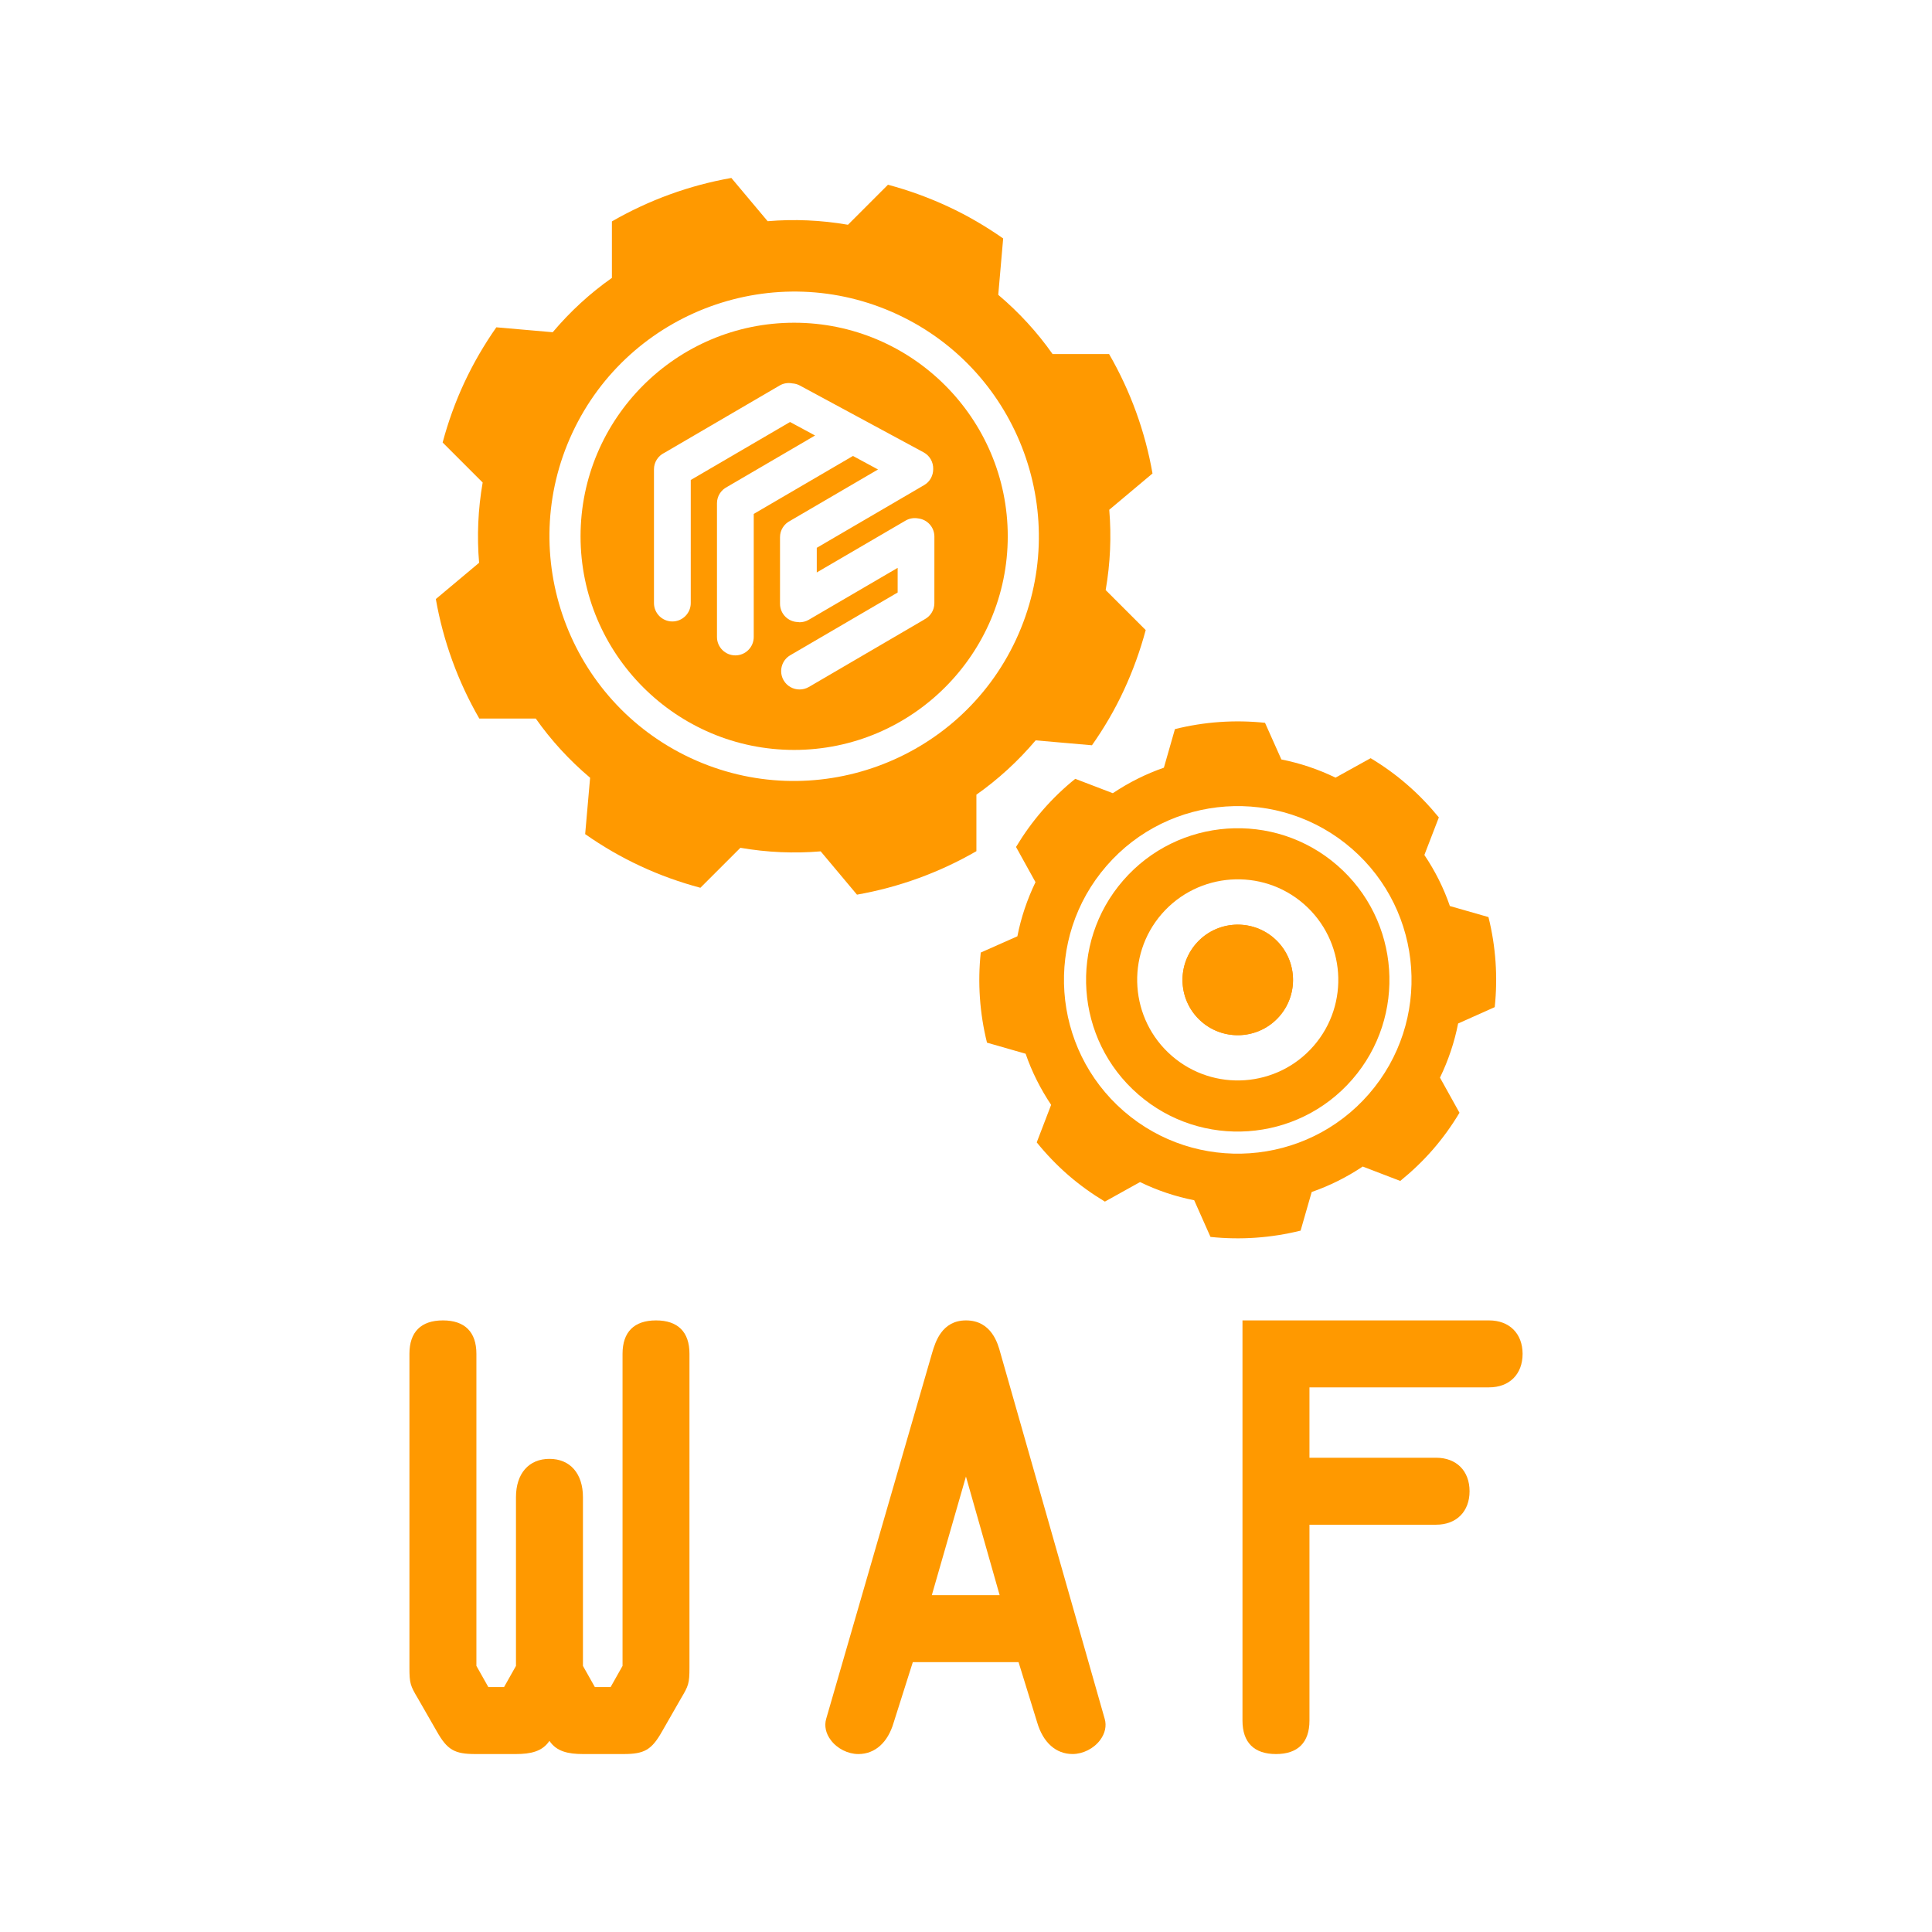
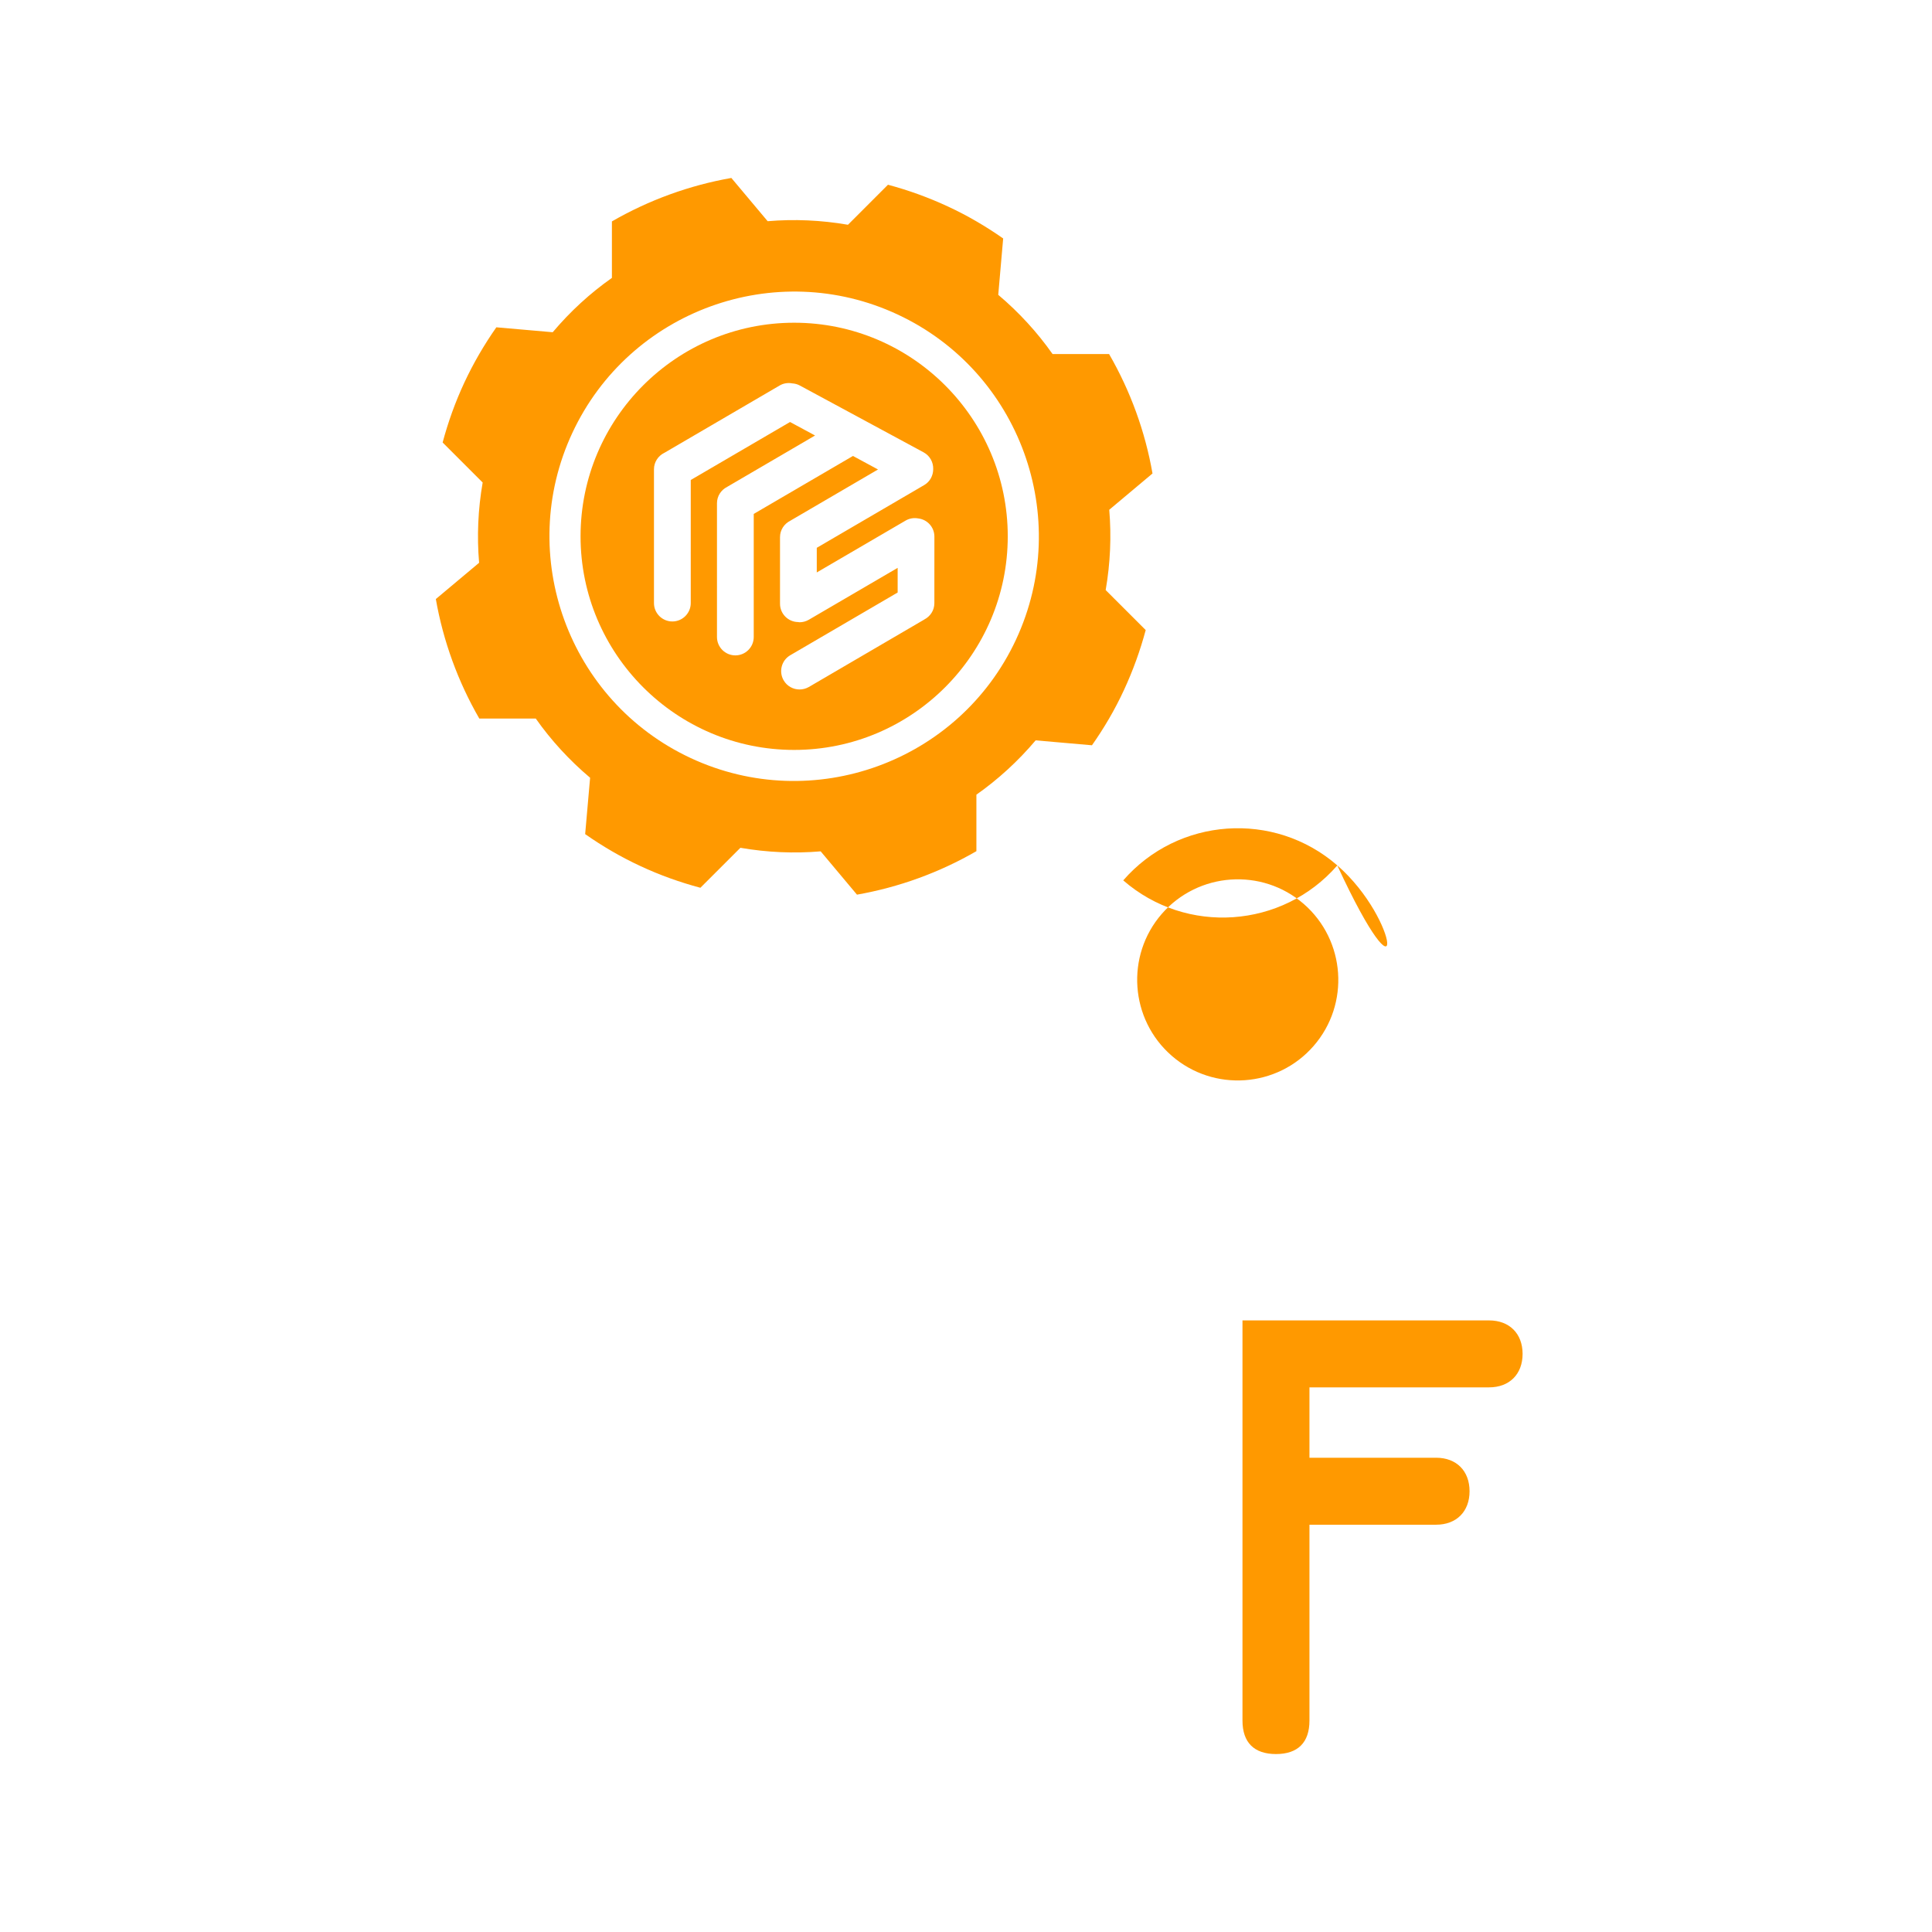
<svg xmlns="http://www.w3.org/2000/svg" version="1.1" id="Layer_1" x="0px" y="0px" width="75px" height="75px" viewBox="0 0 75 75" enable-background="new 0 0 75 75" xml:space="preserve">
  <g>
    <g>
      <g>
        <path fill="#FF9900" d="M30.829,12.528c-4.572,0-8.292,3.719-8.292,8.292c0,4.571,3.719,8.292,8.292,8.292     c4.572,0,8.292-3.721,8.292-8.292C39.121,16.247,35.401,12.528,30.829,12.528z M36.272,23.415c0,0.278-0.16,0.516-0.391,0.633     c-0.001,0.002-0.003,0.004-0.005,0.005l-4.479,2.617c-0.113,0.064-0.236,0.095-0.359,0.095c-0.245,0-0.484-0.126-0.616-0.353     c-0.199-0.341-0.084-0.778,0.256-0.976l4.169-2.435v-0.957l-3.45,2.015c-0.113,0.065-0.236,0.097-0.359,0.097     c-0.02,0-0.039-0.006-0.059-0.008c-0.387-0.007-0.699-0.322-0.699-0.712v-2.583c0-0.28,0.162-0.519,0.396-0.636     c0,0,0.001-0.002,0.002-0.002l3.406-1.99l-0.972-0.525L29.26,19.95v2.821c0,0.004-0.002,0.009-0.002,0.013     c0,0.005,0.002,0.009,0.002,0.014v1.93c0,0.395-0.32,0.714-0.713,0.714c-0.394,0-0.714-0.319-0.714-0.714v-1.93     c0-0.005,0.001-0.009,0.001-0.014c0-0.004-0.001-0.008-0.001-0.013v-3.236c0-0.278,0.161-0.518,0.396-0.634     c0.001-0.001,0.002-0.002,0.003-0.003l3.409-1.992l-0.972-0.524l-3.854,2.251v2.821c0,0.004-0.002,0.009-0.002,0.013     c0,0.005,0.002,0.01,0.002,0.013v1.931c0,0.393-0.32,0.714-0.714,0.714c-0.395,0-0.714-0.321-0.714-0.714V21.48     c0-0.003,0-0.008,0-0.013c0-0.004,0-0.009,0-0.013v-3.236c0-0.279,0.162-0.519,0.396-0.636c0.001,0,0.001,0,0.002,0l4.479-2.616     c0.154-0.091,0.328-0.114,0.491-0.083c0.101,0.006,0.201,0.032,0.295,0.083l4.805,2.594c0.244,0.133,0.378,0.386,0.372,0.646     c0.002,0.248-0.121,0.492-0.351,0.625l-4.169,2.435v0.956l3.45-2.014c0.153-0.09,0.326-0.112,0.488-0.083     c0.354,0.042,0.628,0.34,0.628,0.705L36.272,23.415L36.272,23.415z" />
        <path fill="#FF9900" d="M44.476,24.459l-1.554-1.553c0.181-1.042,0.226-2.086,0.139-3.117l1.679-1.409     c-0.285-1.631-0.857-3.202-1.686-4.637l-2.193,0.001c-0.596-0.846-1.301-1.617-2.109-2.299l0.191-2.188     c-0.667-0.467-1.379-0.886-2.144-1.241c-0.764-0.355-1.542-0.634-2.328-0.845l-1.553,1.554C31.875,8.545,30.83,8.5,29.8,8.587     l-1.409-1.679c-1.631,0.287-3.202,0.859-4.637,1.687v2.193c-0.845,0.594-1.617,1.302-2.298,2.109l-2.188-0.191     c-0.467,0.667-0.885,1.381-1.241,2.143c-0.356,0.763-0.633,1.542-0.844,2.328l1.554,1.554c-0.181,1.041-0.226,2.087-0.138,3.116     l-1.68,1.408c0.287,1.632,0.858,3.203,1.687,4.638l2.192,0c0.594,0.845,1.302,1.616,2.11,2.299l-0.192,2.188     c0.667,0.467,1.381,0.886,2.144,1.24c0.764,0.357,1.542,0.632,2.329,0.843l1.553-1.552c1.041,0.18,2.087,0.225,3.117,0.138     l1.409,1.681c1.633-0.288,3.202-0.859,4.636-1.688v-2.193c0.845-0.595,1.617-1.301,2.3-2.109l2.186,0.191     c0.469-0.667,0.889-1.38,1.242-2.144C43.985,26.025,44.265,25.246,44.476,24.459z M26.814,29.428     c-4.748-2.213-6.809-7.876-4.595-12.625c2.215-4.747,7.877-6.809,12.625-4.595c4.747,2.214,6.809,7.877,4.596,12.625     C37.226,29.581,31.562,31.642,26.814,29.428z" />
      </g>
      <g>
-         <path fill="#FF9900" d="M56.657,43.197L55.9,41.834c0.327-0.678,0.563-1.381,0.704-2.102l1.421-0.635     c0.124-1.169,0.042-2.353-0.243-3.496l-1.498-0.429c-0.239-0.696-0.571-1.359-0.99-1.982l0.562-1.458     c-0.366-0.447-0.771-0.875-1.224-1.266c-0.449-0.393-0.928-0.735-1.424-1.033l-1.363,0.755c-0.676-0.328-1.383-0.563-2.102-0.706     l-0.635-1.422c-1.17-0.124-2.354-0.041-3.497,0.244l-0.429,1.498c-0.694,0.24-1.359,0.573-1.982,0.99l-1.459-0.558     c-0.449,0.362-0.875,0.769-1.266,1.22c-0.393,0.452-0.735,0.93-1.033,1.425l0.756,1.366c-0.325,0.676-0.563,1.38-0.703,2.102     l-1.422,0.631c-0.125,1.171-0.042,2.357,0.242,3.498l1.5,0.43c0.238,0.693,0.572,1.359,0.99,1.984l-0.559,1.457     c0.362,0.449,0.768,0.873,1.22,1.268c0.45,0.391,0.93,0.732,1.425,1.031l1.365-0.758c0.676,0.328,1.382,0.564,2.102,0.705     l0.633,1.424c1.173,0.123,2.355,0.039,3.498-0.244l0.431-1.5c0.692-0.24,1.358-0.572,1.981-0.988l1.456,0.559     c0.45-0.365,0.876-0.77,1.269-1.221C56.018,44.172,56.359,43.695,56.657,43.197z M43.622,43.133     c-2.809-2.441-3.109-6.71-0.666-9.521c2.441-2.811,6.712-3.108,9.522-0.666c2.808,2.44,3.107,6.71,0.665,9.521     C50.702,45.277,46.431,45.574,43.622,43.133z" />
        <g>
-           <path fill="#FF9900" d="M51.913,33.594c-2.451-2.131-6.178-1.87-8.309,0.582c-2.132,2.45-1.872,6.179,0.582,8.308      c2.45,2.133,6.179,1.871,8.309-0.58C54.627,39.453,54.366,35.725,51.913,33.594z M45.487,40.986      c-1.625-1.412-1.799-3.884-0.387-5.509c1.415-1.625,3.888-1.799,5.512-0.386c1.625,1.415,1.797,3.886,0.384,5.511      C49.585,42.227,47.113,42.4,45.487,40.986z" />
+           <path fill="#FF9900" d="M51.913,33.594c-2.451-2.131-6.178-1.87-8.309,0.582c2.45,2.133,6.179,1.871,8.309-0.58C54.627,39.453,54.366,35.725,51.913,33.594z M45.487,40.986      c-1.625-1.412-1.799-3.884-0.387-5.509c1.415-1.625,3.888-1.799,5.512-0.386c1.625,1.415,1.797,3.886,0.384,5.511      C49.585,42.227,47.113,42.4,45.487,40.986z" />
          <circle fill="#FF9900" cx="48.05" cy="38.041" r="2.146" />
          <path fill="#FF9900" d="M46.642,39.66c-0.893-0.777-0.988-2.134-0.211-3.028c0.775-0.894,2.135-0.988,3.028-0.212      c0.89,0.775,0.987,2.134,0.211,3.029C48.893,40.342,47.534,40.436,46.642,39.66z" />
        </g>
      </g>
    </g>
    <g>
-       <path fill="#FF9900" d="M25.467,51.258c-0.851,0-1.3,0.449-1.3,1.299V64.67l-0.463,0.822h-0.611L22.63,64.67v-6.549    c0-0.918-0.498-1.488-1.3-1.488s-1.3,0.57-1.3,1.488v6.549l-0.463,0.822h-0.61l-0.463-0.822V52.557c0-0.85-0.45-1.299-1.3-1.299    c-0.851,0-1.3,0.449-1.3,1.299v12.178c0,0.619,0.037,0.705,0.327,1.195l0.734,1.279c0.406,0.719,0.687,0.883,1.498,0.883h1.574    c0.575,0,1.029-0.1,1.302-0.512c0.272,0.412,0.727,0.512,1.302,0.512h1.575c0.812,0,1.092-0.164,1.497-0.881l0.733-1.279    c0.292-0.492,0.329-0.578,0.329-1.197V52.557C26.767,51.707,26.316,51.258,25.467,51.258z" />
-       <path fill="#FF9900" d="M38.833,52.514c-0.093-0.344-0.339-1.256-1.333-1.256c-0.94,0-1.19,0.844-1.312,1.252l-4.115,14.213    c-0.08,0.275-0.017,0.568,0.179,0.828c0.246,0.33,0.666,0.541,1.069,0.541c0.646,0,1.146-0.447,1.372-1.225l0.743-2.344h4.104    l0.722,2.338c0.228,0.783,0.729,1.23,1.374,1.23c0.404,0,0.824-0.211,1.07-0.541c0.195-0.26,0.258-0.555,0.178-0.826    L38.833,52.514z M38.806,61.924h-2.633l1.325-4.605L38.806,61.924z" />
      <path fill="#FF9900" d="M57.805,51.258h-9.572v15.535c0,0.85,0.45,1.299,1.301,1.299c0.85,0,1.299-0.449,1.299-1.299v-7.604h4.916    c0.789,0,1.299-0.51,1.299-1.299c0-0.791-0.51-1.301-1.299-1.301h-4.916v-2.732h6.973c0.79,0,1.301-0.51,1.301-1.301    C59.105,51.768,58.595,51.258,57.805,51.258z" />
    </g>
  </g>
</svg>